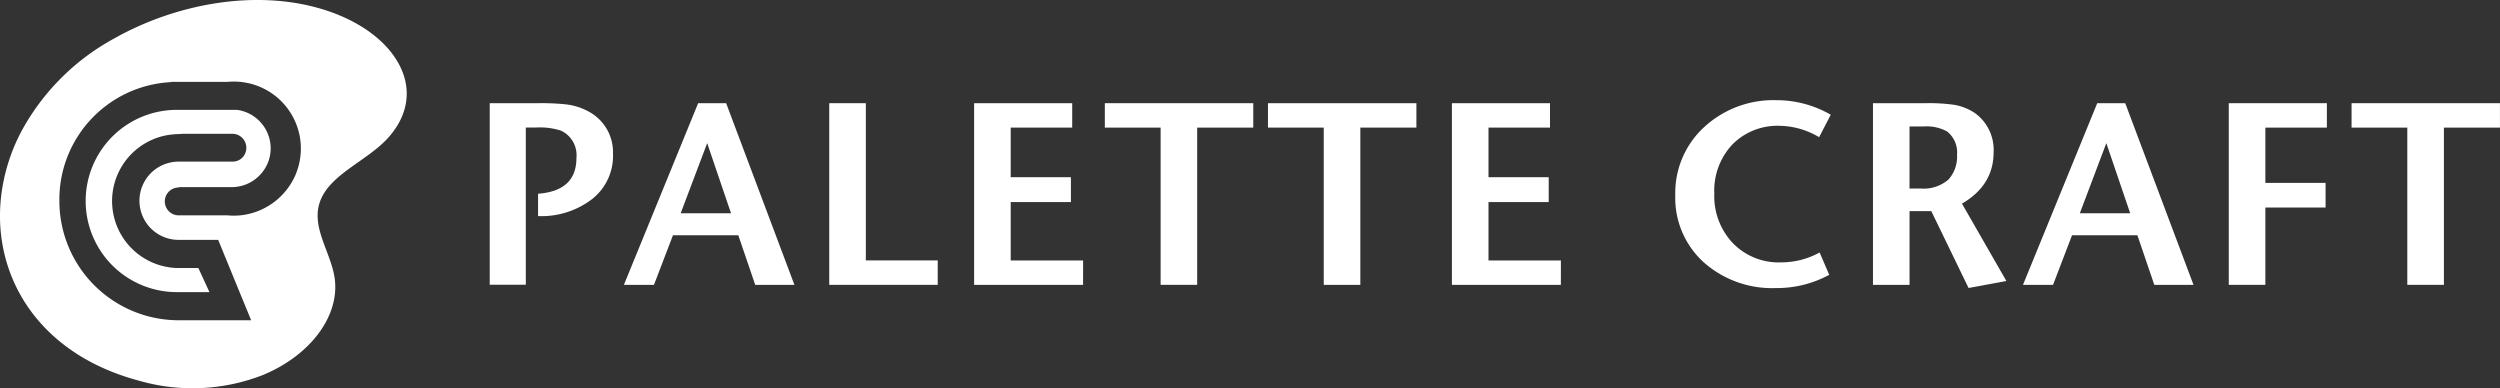
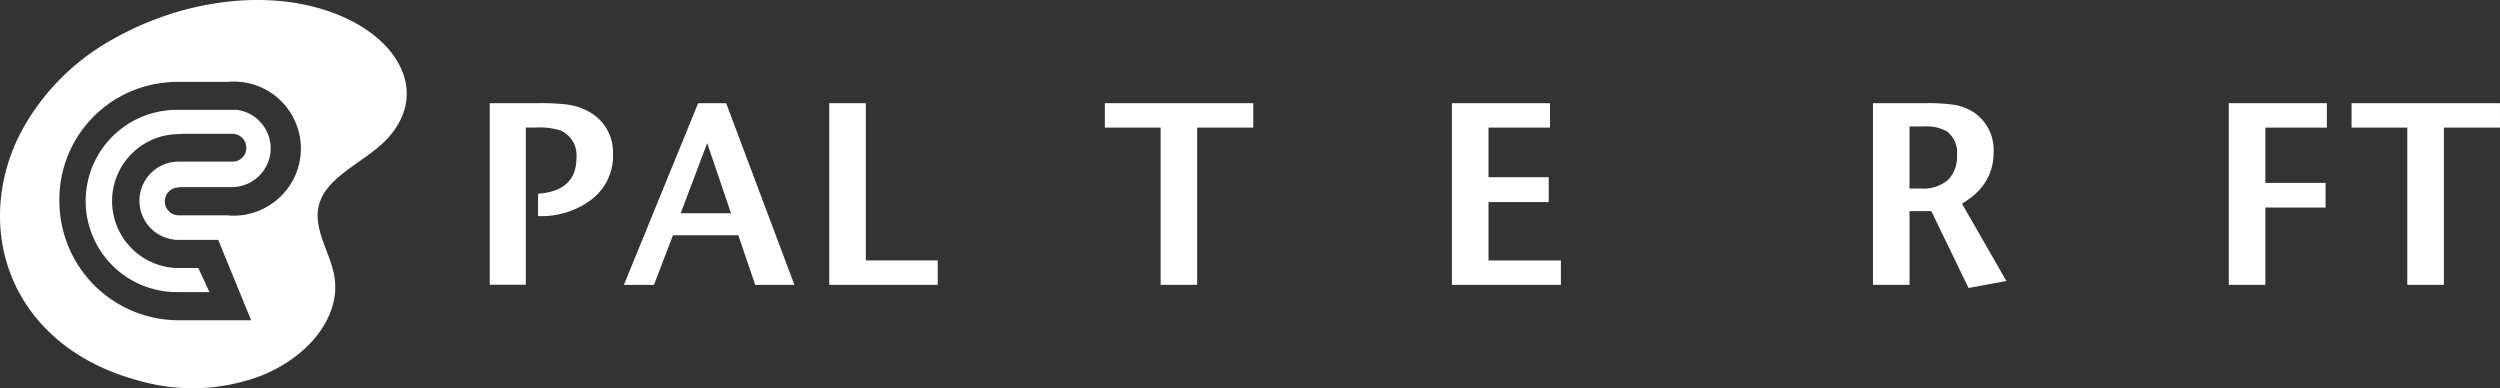
<svg xmlns="http://www.w3.org/2000/svg" width="362.532" height="56.281" viewBox="0 0 362.532 56.281">
  <rect x="0" y="0" width="362.532" height="56.281" fill="#333333" stroke="none" />
  <g transform="translate(0.002 -0.007)">
    <path d="M86.41,21.884a7.982,7.982,0,0,1-2.99,6.458,12.082,12.082,0,0,1-7.881,2.5V27.6c3.717-.28,5.565-2,5.565-5.192a3.938,3.938,0,0,0-2.232-3.956A10.02,10.02,0,0,0,75.237,18H73.763V40.8H68.53V14.47h6.957a34.277,34.277,0,0,1,3.956.156,8.981,8.981,0,0,1,3.686,1.2A6.665,6.665,0,0,1,86.4,21.884Z" transform="translate(2.485 0.501)" fill="#fff" />
-     <path d="M112.032,40.812h-5.68l-2.45-7.185h-9.48l-2.752,7.185H87.31L98.077,14.47h4.06l9.9,26.342Zm-9.189-10.383L99.386,20.264,95.544,30.429Z" transform="translate(3.162 0.501)" fill="#fff" />
+     <path d="M112.032,40.812h-5.68l-2.45-7.185h-9.48l-2.752,7.185H87.31L98.077,14.47h4.06l9.9,26.342Zm-9.189-10.383L99.386,20.264,95.544,30.429" transform="translate(3.162 0.501)" fill="#fff" />
    <path d="M131.77,40.812H116.04V14.47h5.306v22.8H131.77Z" transform="translate(4.209 0.501)" fill="#fff" />
-     <path d="M152.113,40.812h-15.8V14.47h14.225v3.541h-8.919V25.2h8.732v3.613h-8.732v8.462h10.5Z" transform="translate(4.944 0.501)" fill="#fff" />
    <path d="M176.134,18.011H168v22.8H162.7v-22.8H154.61V14.47h21.524Z" transform="translate(5.603 0.501)" fill="#fff" />
-     <path d="M198.964,18.011h-8.13v22.8h-5.306v-22.8H177.44V14.47h21.524Z" transform="translate(6.43 0.501)" fill="#fff" />
    <path d="M218.973,40.812h-15.8V14.47h14.225v3.541h-8.919V25.2h8.732v3.613h-8.732v8.462h10.5Z" transform="translate(7.37 0.501)" fill="#fff" />
-     <path d="M256.992,16.147,255.3,19.418a11.449,11.449,0,0,0-5.68-1.651,9.19,9.19,0,0,0-6.884,2.689A9.773,9.773,0,0,0,240.1,27.59a9.9,9.9,0,0,0,2.658,7.154,9.229,9.229,0,0,0,7.05,2.824,11.482,11.482,0,0,0,5.565-1.433l1.391,3.24a15.906,15.906,0,0,1-7.756,1.921,14.929,14.929,0,0,1-10.466-3.759,12.589,12.589,0,0,1-4.1-9.708,12.958,12.958,0,0,1,4.174-9.864,14.809,14.809,0,0,1,10.539-3.914,15.713,15.713,0,0,1,7.829,2.108Z" transform="translate(8.494 0.485)" fill="#fff" />
    <path d="M281.444,40.251l-5.482,1.018-5.4-11.141h-3.157V40.812H262.1V14.47h7.715a25.83,25.83,0,0,1,3.686.187,7.578,7.578,0,0,1,3.426,1.277,6.588,6.588,0,0,1,2.668,5.648q0,4.781-4.589,7.455l6.438,11.214Zm-7.154-18.3a3.844,3.844,0,0,0-1.454-3.385,6.141,6.141,0,0,0-3.426-.716H267.4v8.992h1.568a5.5,5.5,0,0,0,4.081-1.3A4.93,4.93,0,0,0,274.29,21.956Z" transform="translate(9.502 0.5)" fill="#fff" />
-     <path d="M307.912,40.812h-5.68l-2.45-7.185H290.3l-2.751,7.185H283.19L293.957,14.47h4.06l9.9,26.342Zm-9.179-10.383-3.458-10.165-3.842,10.165Z" transform="translate(10.167 0.501)" fill="#fff" />
    <path d="M326.155,18.011h-8.919v8.016h8.732V29.6h-8.732V40.812H311.93V14.47h14.225Z" transform="translate(11.269 0.501)" fill="#fff" />
    <path d="M350.6,18.011h-8.13v22.8h-5.306v-22.8H329.08V14.47H350.6v3.541Z" transform="translate(11.925 0.501)" fill="#fff" />
    <path d="M56.775,7.658c-2.18-2.8-5.856-5.14-10.549-6.467-9.563-2.715-20.88-.56-29.665,4.394a33.466,33.466,0,0,0-13.27,13.12A26.739,26.739,0,0,0,.145,28.614C-1.1,40.024,5.524,51.3,20.112,55.2a28.044,28.044,0,0,0,18-.808c7.019-2.9,11.193-8.685,10.414-14.063-.561-3.855-3.572-7.5-2.035-11.317,1.547-3.845,6.9-5.762,9.843-9.079,3.572-4.021,3.333-8.55.436-12.271ZM43.038,24.883c-.062.176-.135.352-.208.529a9.824,9.824,0,0,1-7.31,5.731,9.439,9.439,0,0,1-1.63.135,8.188,8.188,0,0,1-.872-.041h-7.1a2.021,2.021,0,1,1,0-4.042h.042s-.021-.031-.031-.052H33.6a5.763,5.763,0,0,0,1.848-.311,5.7,5.7,0,0,0,3.364-3.151,5.565,5.565,0,0,0,.436-2.166,5.638,5.638,0,0,0-4.88-5.576H25.75a13.214,13.214,0,1,0,0,26.427h4.62l-1.609-3.493H25.646a9.713,9.713,0,0,1-1.288-19.287H24.4a10.058,10.058,0,0,1,1.589-.135h.073a2.3,2.3,0,0,1,.384-.041h7.247a2.019,2.019,0,0,1,2.025,2.021,1.979,1.979,0,0,1-1.859,2.011H25.9a5.751,5.751,0,0,0-1.474.2.079.079,0,0,0-.042.01A5.671,5.671,0,0,0,25.885,34.79h5.752l.7,1.71,2.4,5.855.55,1.347.073.166,1.059,2.581H25.927A17.306,17.306,0,0,1,8.608,29.163,17.042,17.042,0,0,1,24.795,11.918v-.041h8.223c.291-.021.571-.041.872-.041a8.061,8.061,0,0,1,.872.041H35V11.9a9.706,9.706,0,0,1,8.047,12.955Z" transform="translate(0 0)" fill="#fff" />
  </g>
</svg>